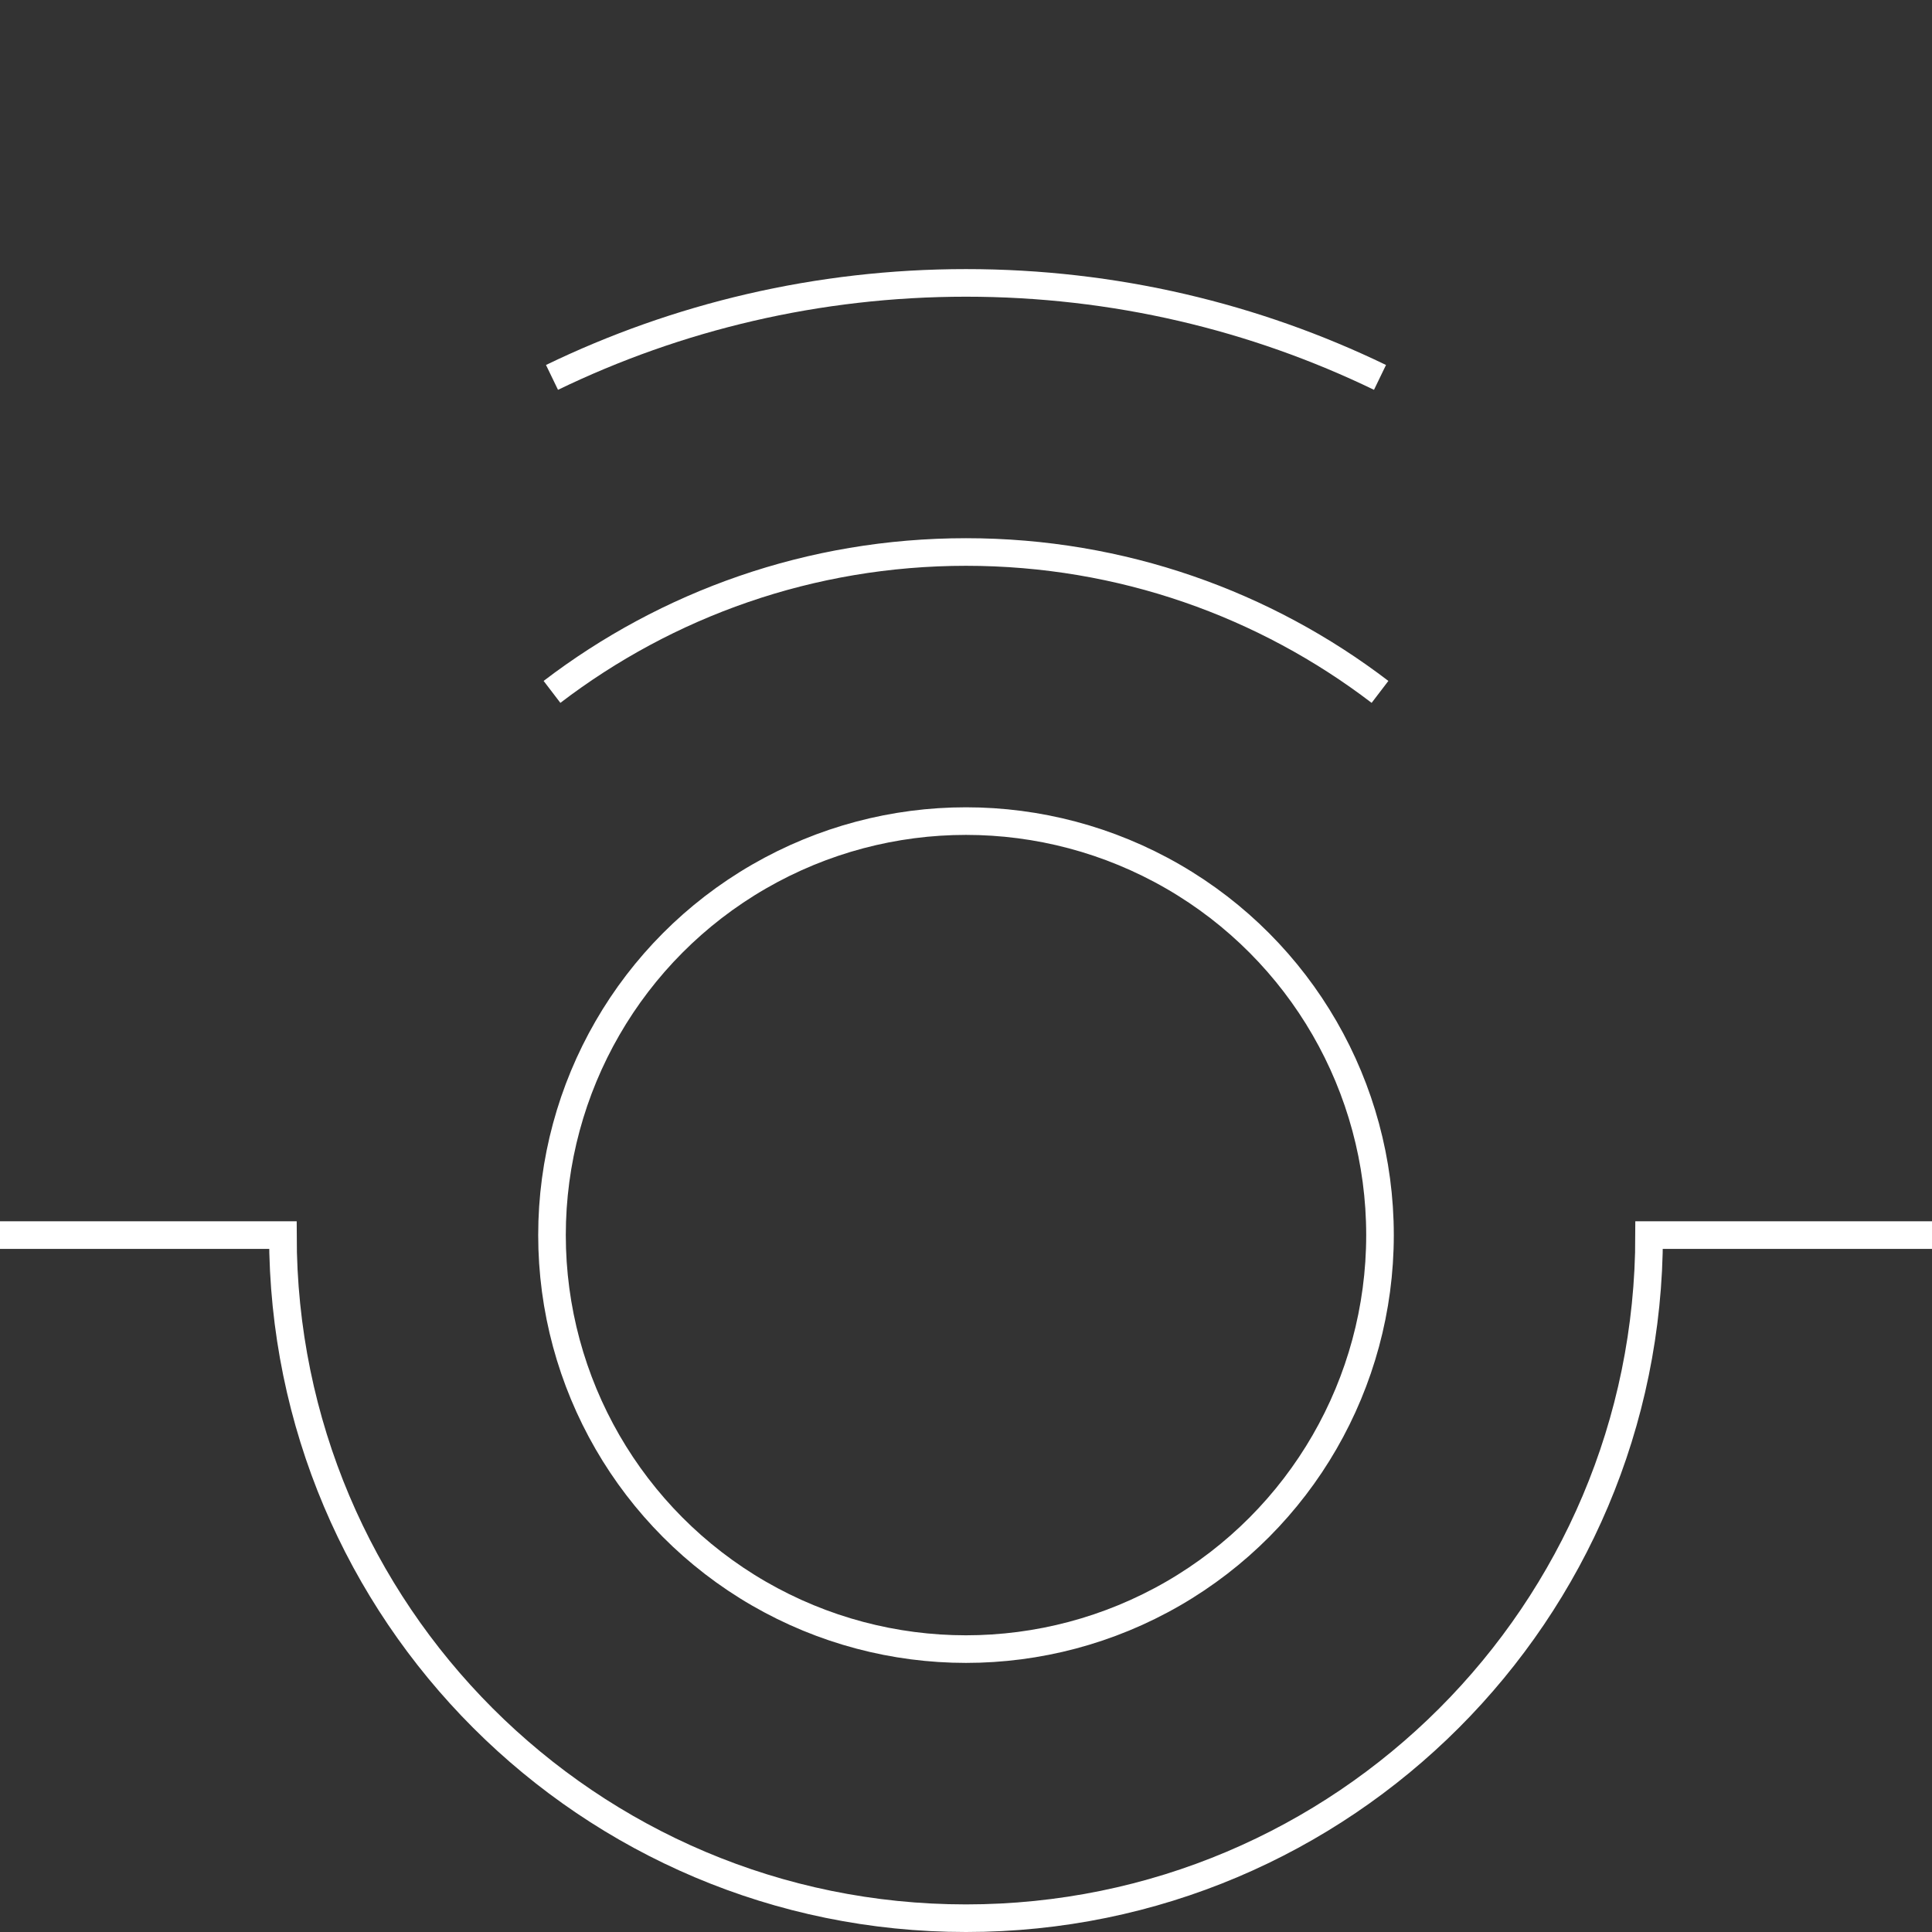
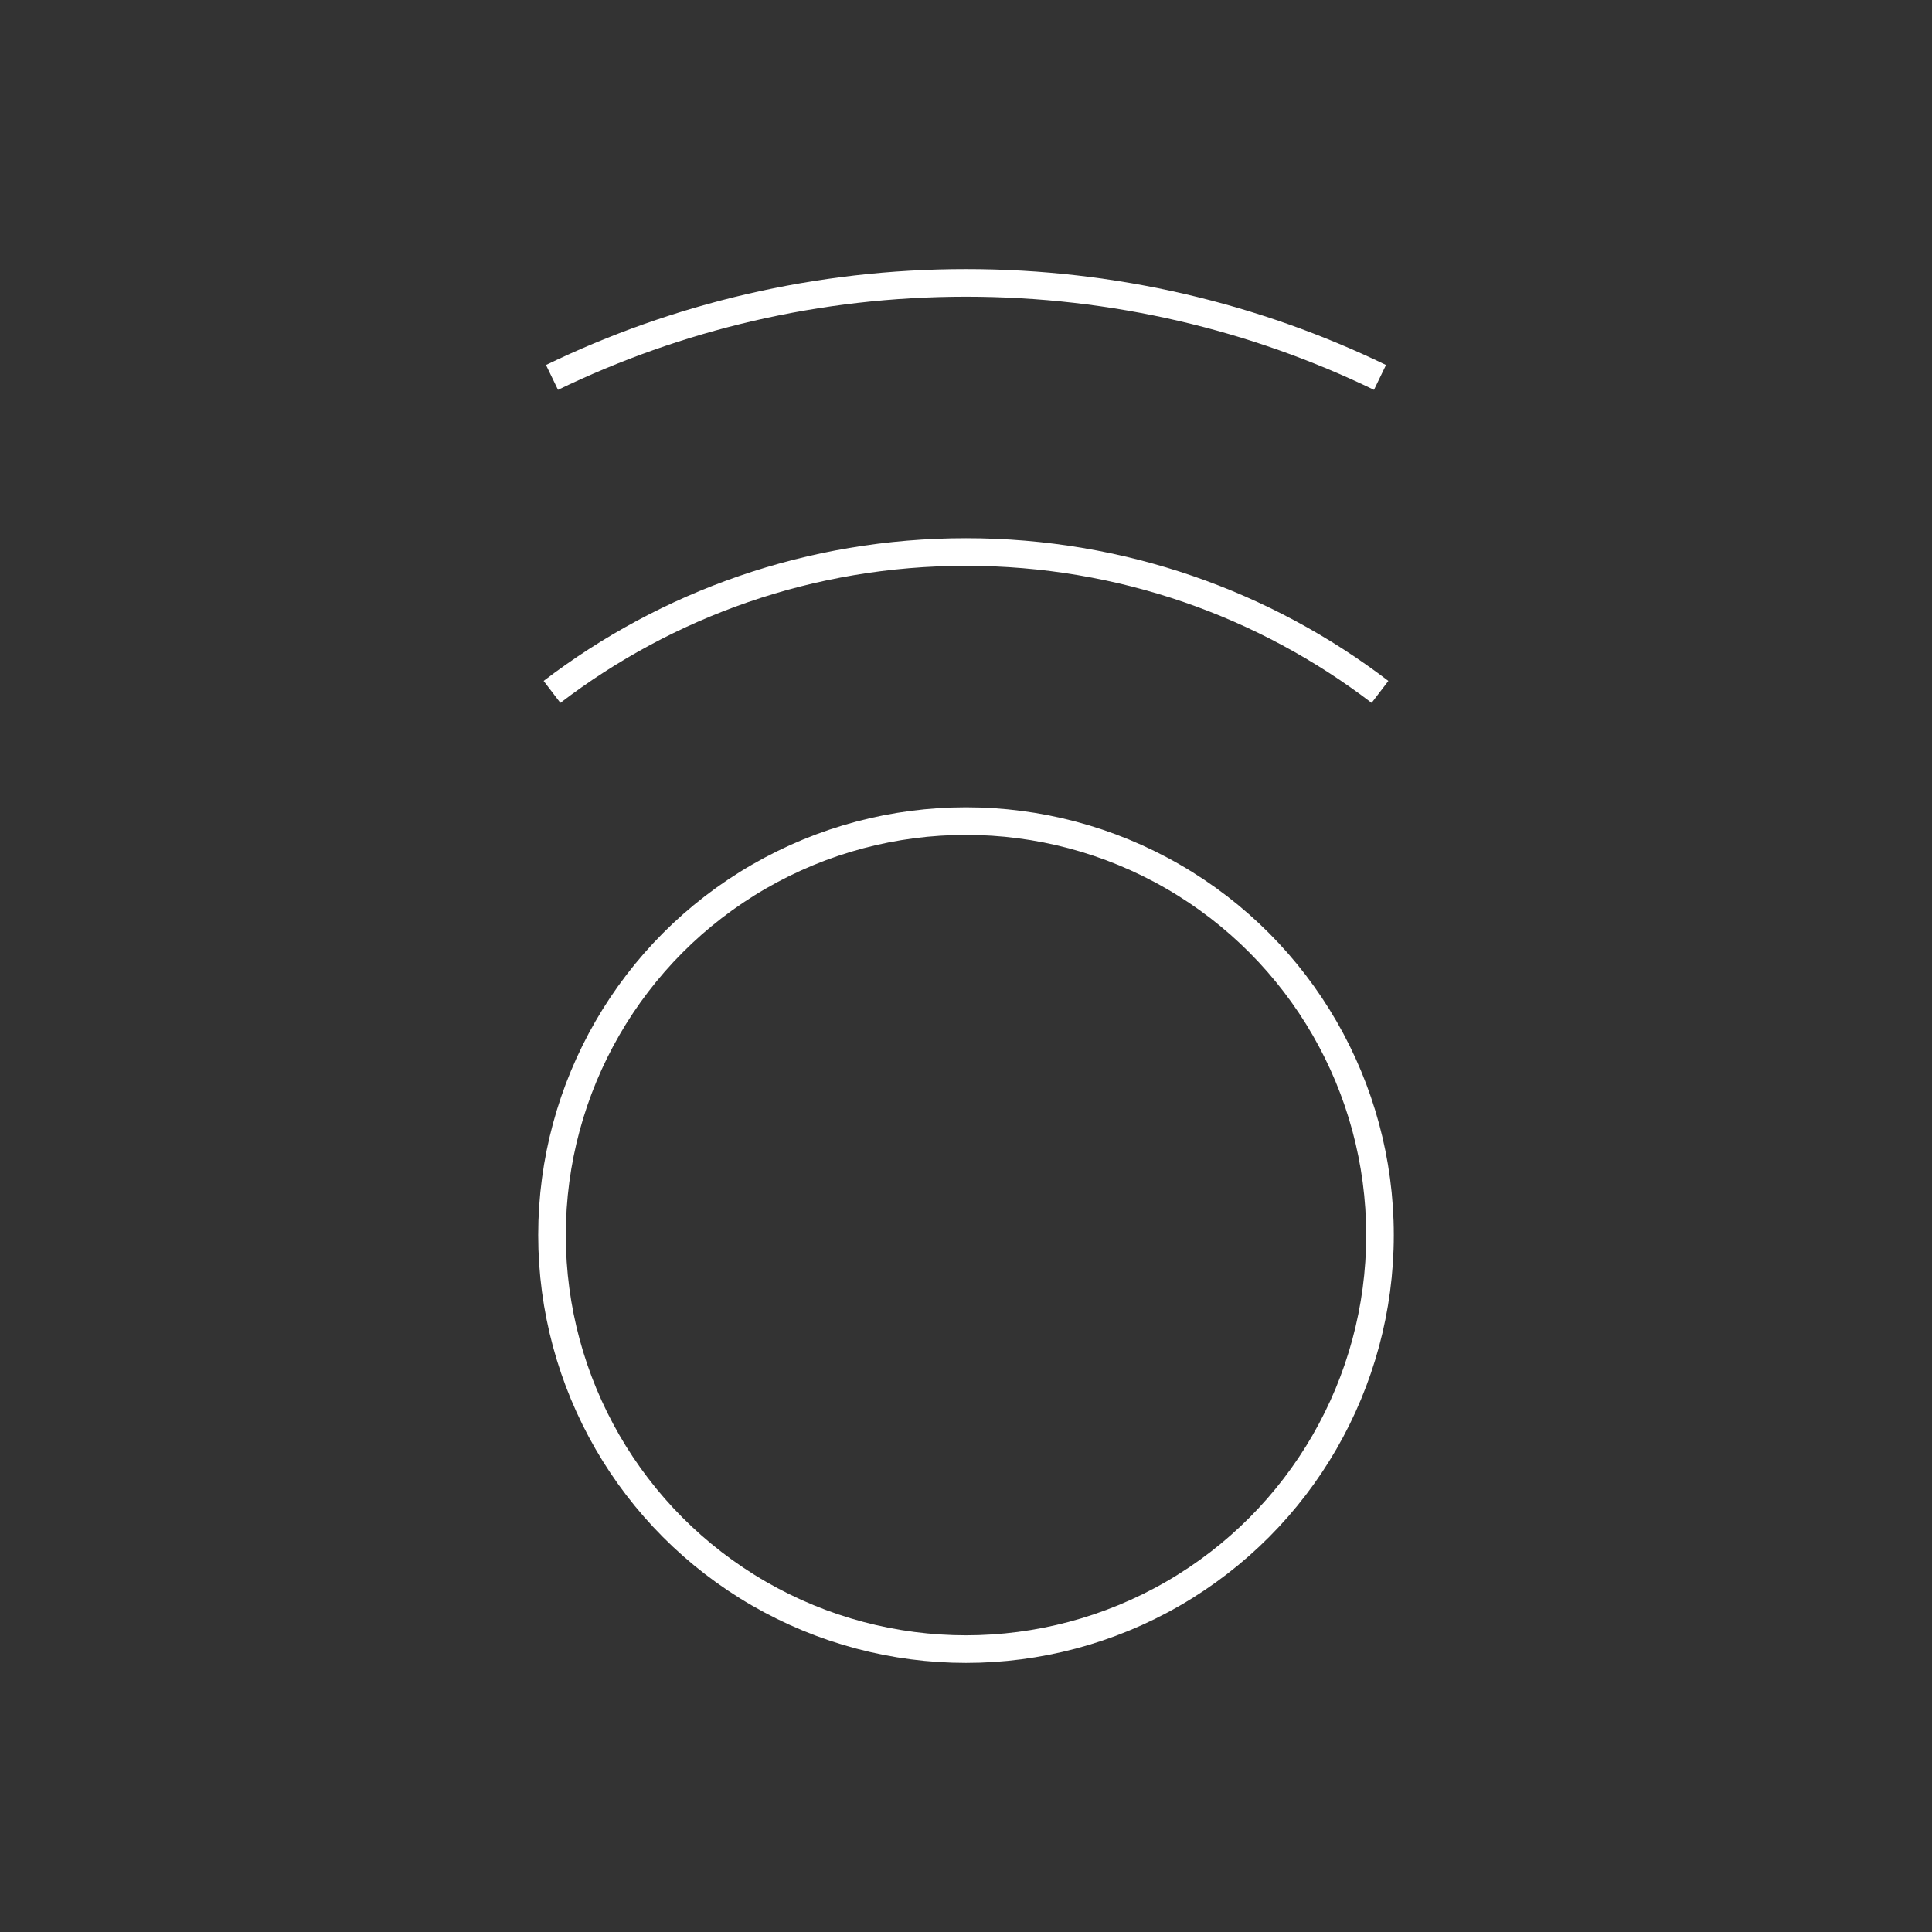
<svg xmlns="http://www.w3.org/2000/svg" id="a" width="140" height="140" viewBox="0 0 140 140">
  <rect x="0" y="0" width="140" height="140" fill="#333333" stroke="none" />
  <g id="b">
-     <path d="M140,89.5h-20.5c0,27.338-22.162,49.5-49.5,49.5s-49.5-22.162-49.5-49.5H0" fill="none" stroke="#fff" stroke-miterlimit="10" stroke-width="2" />
    <circle cx="70" cy="89.5" r="30" fill="none" stroke="#fff" stroke-miterlimit="10" stroke-width="2" />
    <path d="M100,50.137c-8.322-6.357-18.717-10.137-30-10.137s-21.678,3.78-30,10.137" fill="none" stroke="#fff" stroke-miterlimit="10" stroke-width="2" />
    <path d="M100,27.348c-9.071-4.387-19.248-6.848-30-6.848s-20.929,2.461-30,6.848" fill="none" stroke="#fff" stroke-miterlimit="10" stroke-width="2" />
  </g>
</svg>